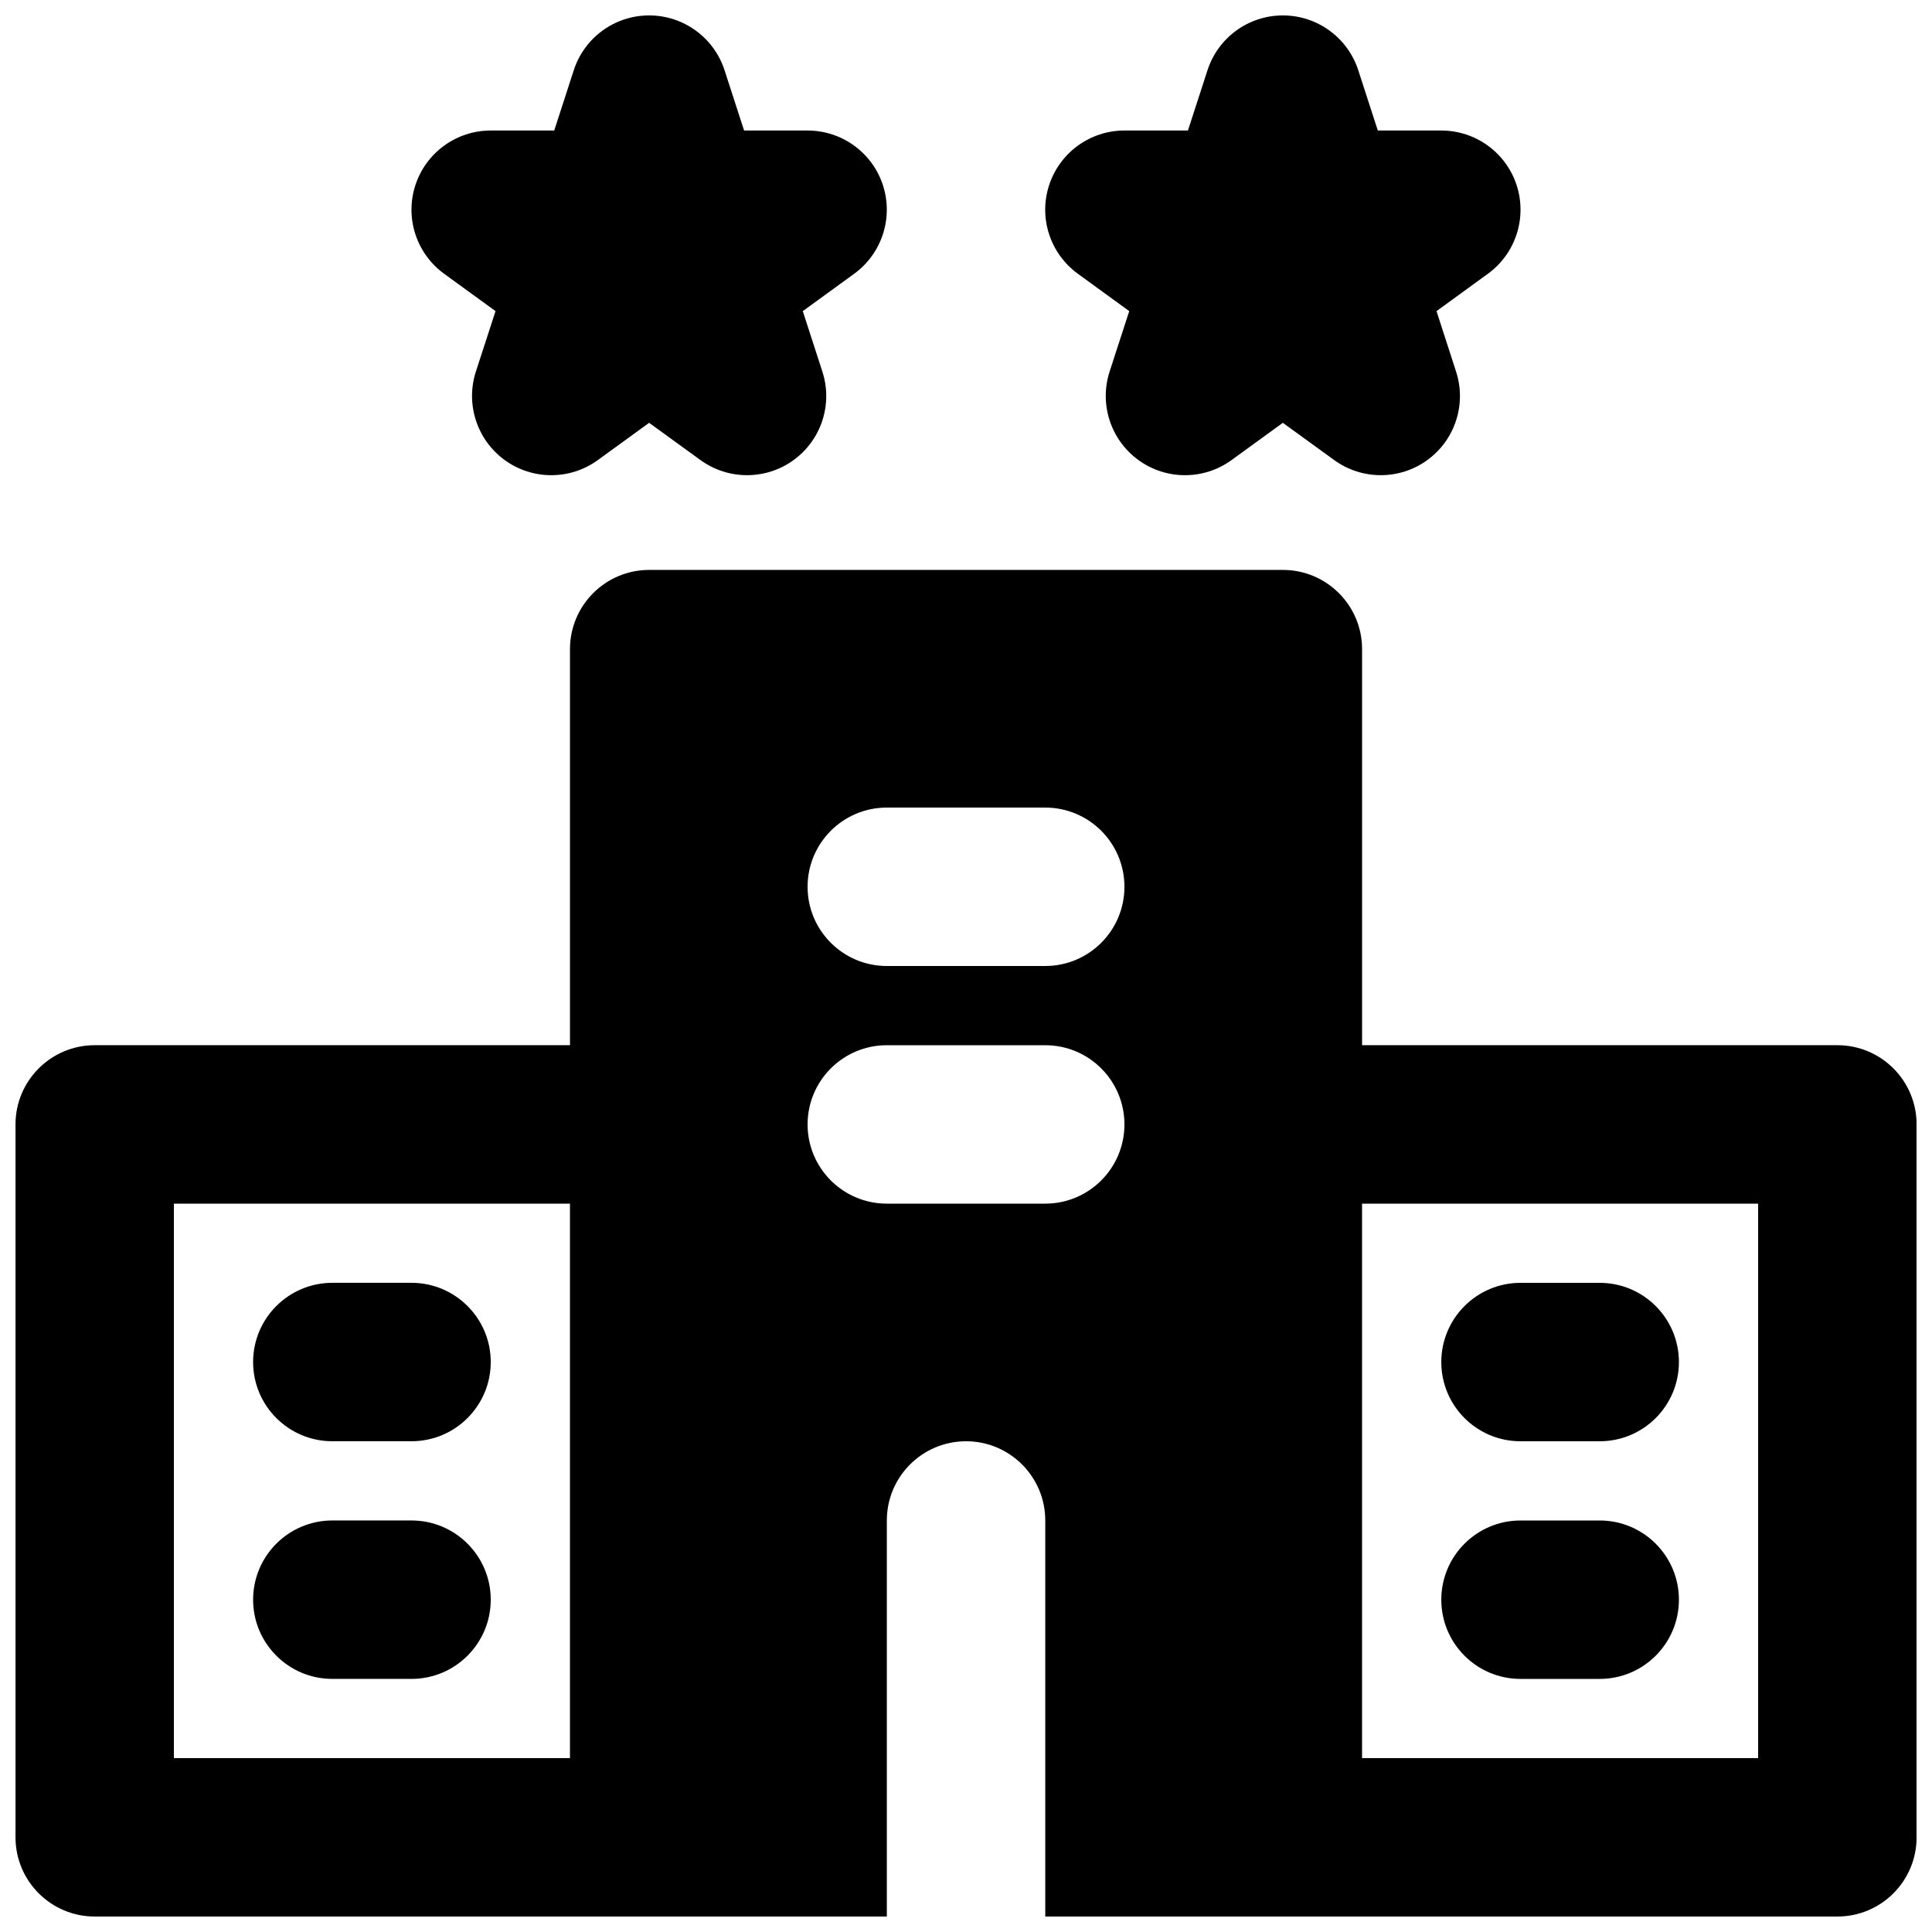
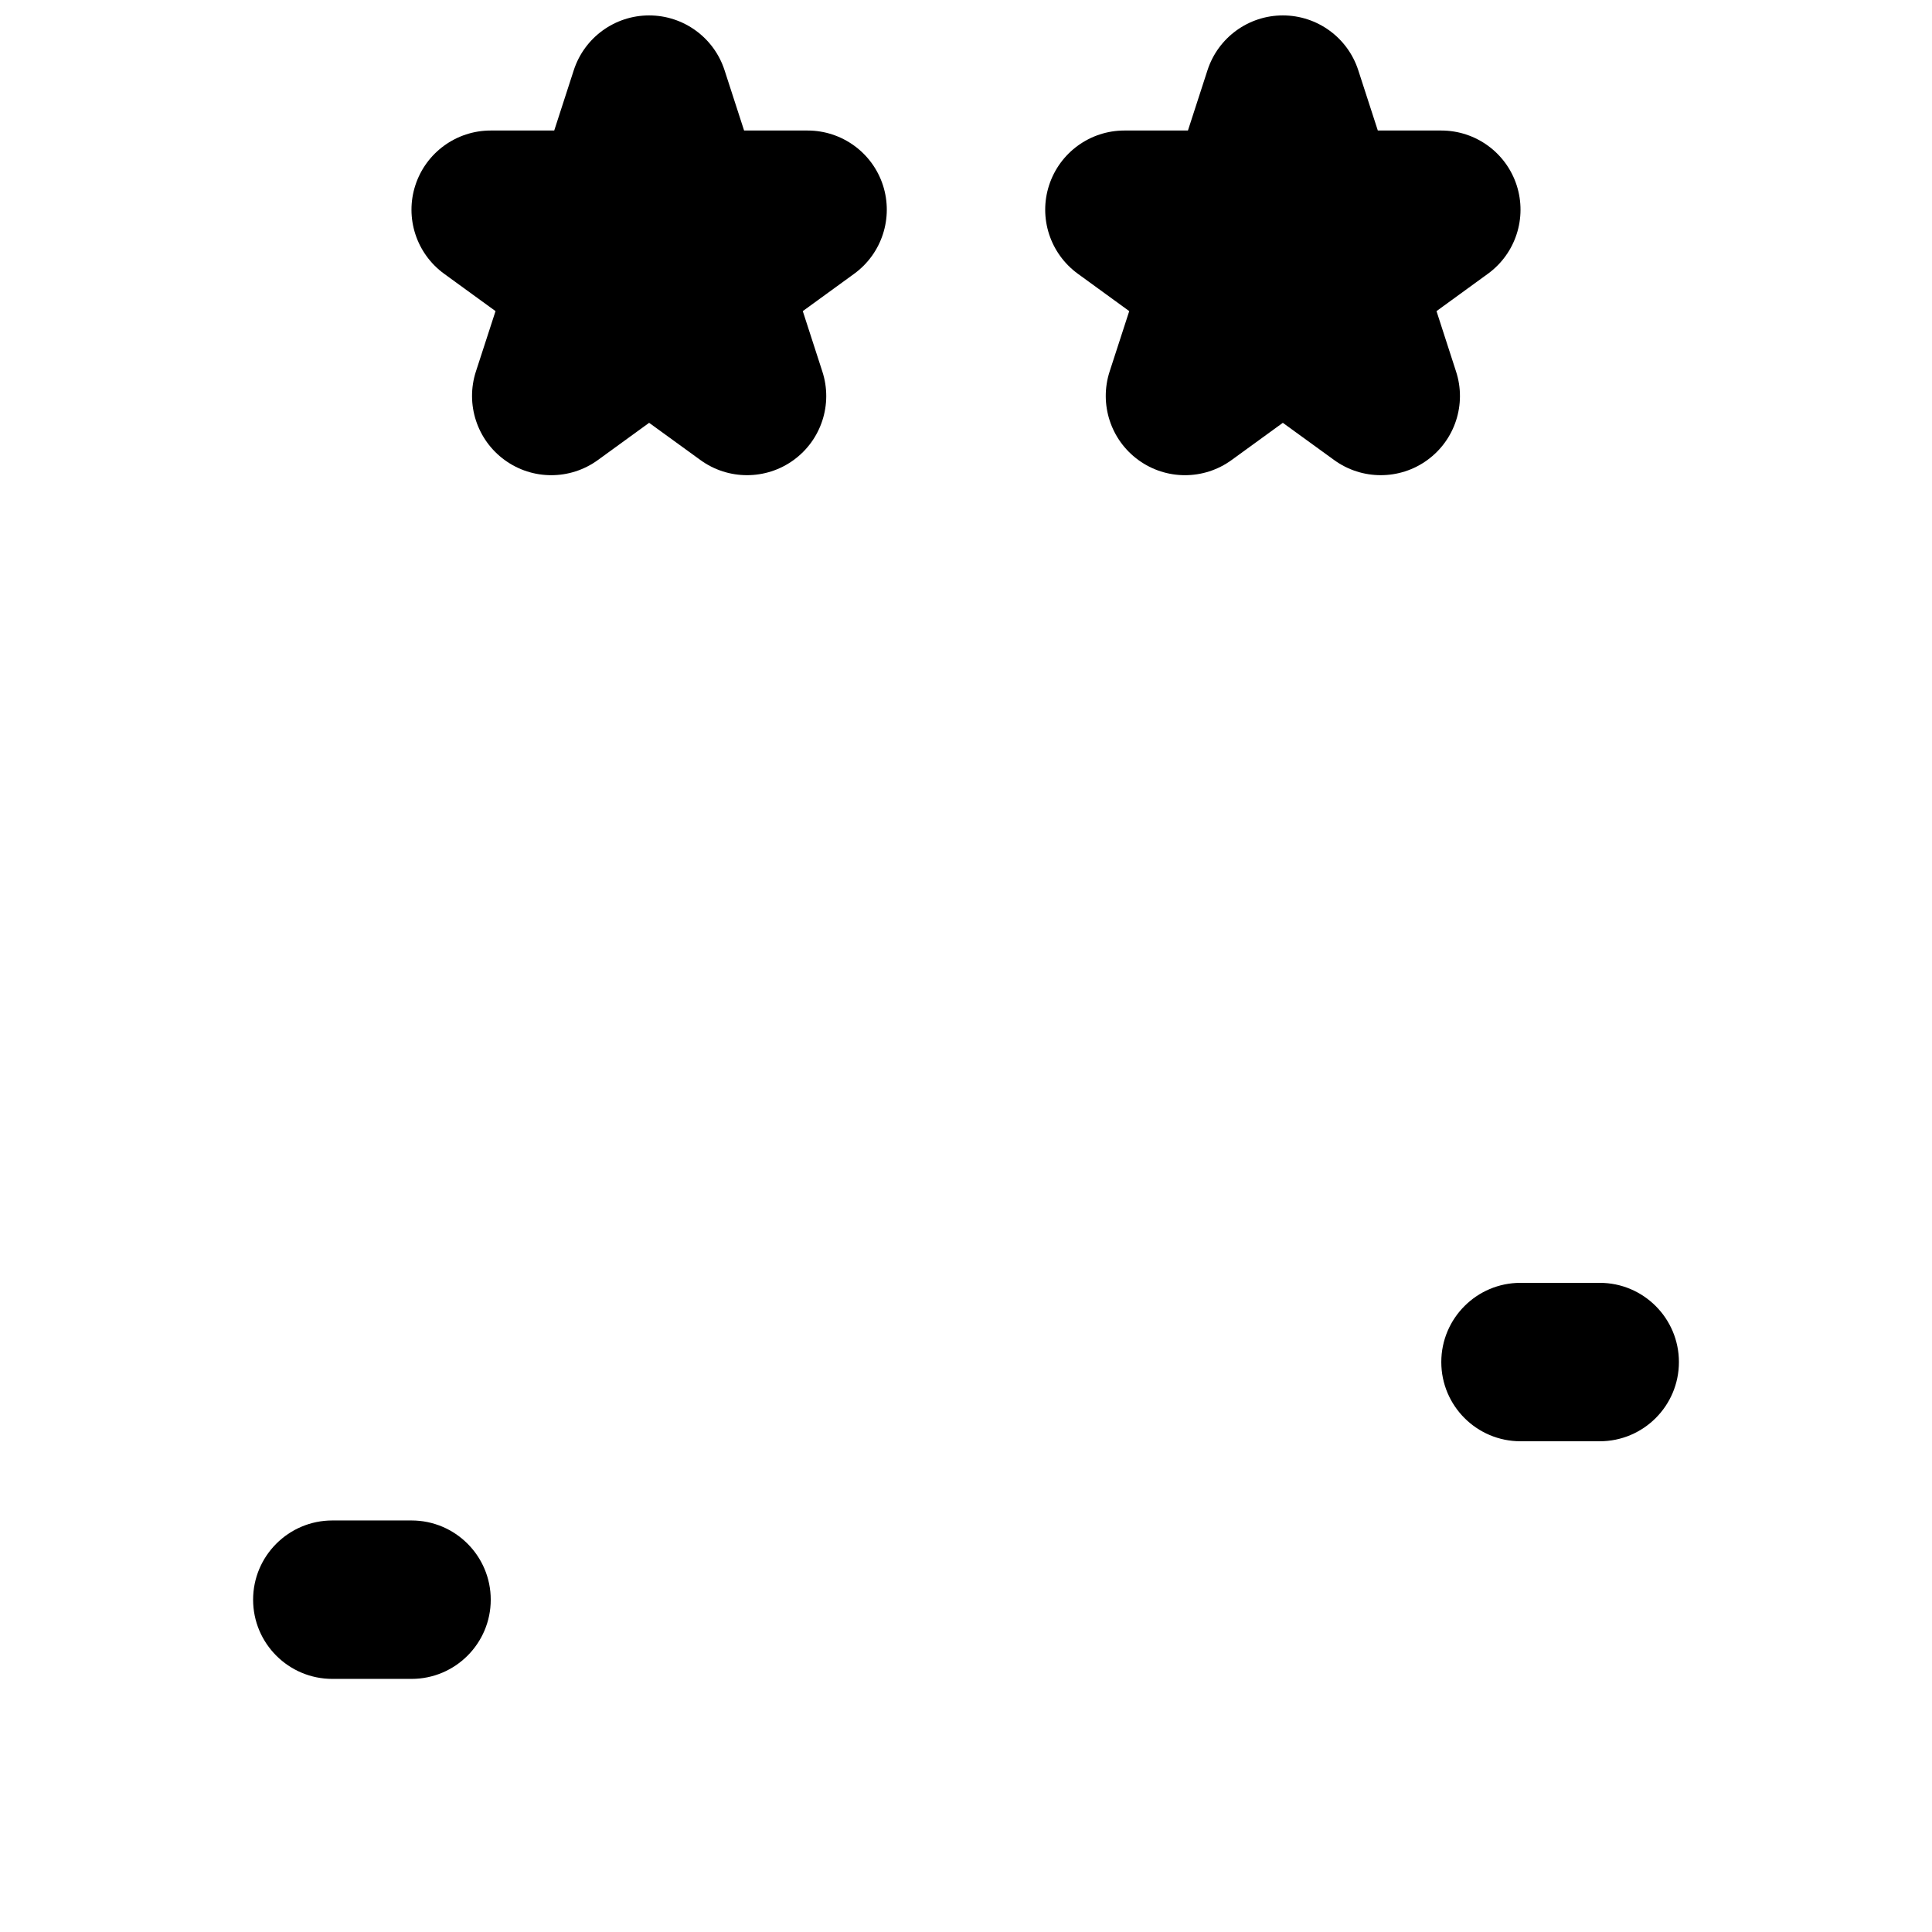
<svg xmlns="http://www.w3.org/2000/svg" width="800px" height="800px" version="1.1" viewBox="144 144 512 512">
  <defs>
    <clipPath id="c">
-       <path d="m148.09 295h503.81v356.9h-503.81z" />
-     </clipPath>
+       </clipPath>
    <clipPath id="b">
      <path d="m420 148.09h127v121.91h-127z" />
    </clipPath>
    <clipPath id="a">
      <path d="m253 148.09h127v121.91h-127z" />
    </clipPath>
  </defs>
  <g clip-path="url(#c)">
-     <path d="m504.96 609.92h104.96v-146.94h-104.96zm-83.965-209.92h-41.984c-11.59 0-20.992-9.406-20.992-20.992 0-11.59 9.402-20.992 20.992-20.992h41.984c11.605 0 20.992 9.402 20.992 20.992 0 11.586-9.387 20.992-20.992 20.992zm0 62.977h-41.984c-11.59 0-20.992-9.406-20.992-20.992 0-11.59 9.402-20.992 20.992-20.992h41.984c11.605 0 20.992 9.402 20.992 20.992 0 11.586-9.387 20.992-20.992 20.992zm-230.91 146.94h104.96v-146.94h-104.96zm440.83-188.93h-125.95v-104.96c0-11.59-9.383-20.992-20.992-20.992h-167.93c-11.59 0-20.992 9.402-20.992 20.992v104.96h-125.95c-11.586 0-20.992 9.402-20.992 20.992v188.93c0 11.59 9.406 20.992 20.992 20.992h209.92v-104.96c0-11.586 9.402-20.992 20.992-20.992 11.605 0 20.992 9.406 20.992 20.992v104.96h209.92c11.609 0 20.992-9.402 20.992-20.992v-188.93c0-11.59-9.383-20.992-20.992-20.992z" fill-rule="evenodd" />
-   </g>
+     </g>
  <g clip-path="url(#b)">
    <path d="m443.26 226.45-5.203 16.02c-2.793 8.648 0.293 18.117 7.641 23.449 7.348 5.352 17.316 5.352 24.684 0l13.582-9.867 13.605 9.867c3.695 2.684 8.02 4.008 12.344 4.008 4.324 0 8.668-1.324 12.344-4.008 7.344-5.332 10.43-14.801 7.617-23.449l-5.184-16.02 13.602-9.887c7.371-5.352 10.434-14.82 7.641-23.469-2.812-8.648-10.871-14.504-19.984-14.504h-16.812l-5.188-15.996c-2.812-8.648-10.871-14.508-19.984-14.508-9.09 0-17.148 5.859-19.961 14.508l-5.188 15.996h-16.836c-9.086 0-17.148 5.856-19.961 14.504-2.812 8.648 0.273 18.117 7.641 23.469z" fill-rule="evenodd" />
  </g>
  <g clip-path="url(#a)">
    <path d="m275.32 226.45-5.207 16.02c-2.793 8.648 0.293 18.117 7.641 23.449 7.348 5.352 17.316 5.352 24.688 0l13.582-9.867 13.602 9.867c3.695 2.684 8.02 4.008 12.344 4.008 4.324 0 8.668-1.324 12.344-4.008 7.348-5.332 10.434-14.801 7.621-23.449l-5.188-16.02 13.605-9.887c7.367-5.352 10.43-14.82 7.641-23.469-2.812-8.648-10.875-14.504-19.984-14.504h-16.816l-5.184-15.996c-2.812-8.648-10.875-14.508-19.984-14.508-9.09 0-17.152 5.859-19.965 14.508l-5.184 15.996h-16.836c-9.09 0-17.152 5.856-19.965 14.504-2.812 8.648 0.273 18.117 7.641 23.469z" fill-rule="evenodd" />
  </g>
-   <path d="m253.06 483.96h-20.992c-11.586 0-20.992 9.406-20.992 20.992 0 11.59 9.406 20.992 20.992 20.992h20.992c11.586 0 20.992-9.402 20.992-20.992 0-11.586-9.406-20.992-20.992-20.992" fill-rule="evenodd" />
  <path d="m253.06 546.94h-20.992c-11.586 0-20.992 9.406-20.992 20.992 0 11.59 9.406 20.992 20.992 20.992h20.992c11.586 0 20.992-9.402 20.992-20.992 0-11.586-9.406-20.992-20.992-20.992" fill-rule="evenodd" />
  <path d="m546.95 525.95h20.992c11.586 0 20.988-9.402 20.988-20.992 0-11.586-9.402-20.992-20.988-20.992h-20.992c-11.59 0-20.992 9.406-20.992 20.992 0 11.59 9.402 20.992 20.992 20.992" fill-rule="evenodd" />
-   <path d="m546.95 588.93h20.992c11.586 0 20.988-9.402 20.988-20.992 0-11.586-9.402-20.992-20.988-20.992h-20.992c-11.59 0-20.992 9.406-20.992 20.992 0 11.59 9.402 20.992 20.992 20.992" fill-rule="evenodd" />
</svg>